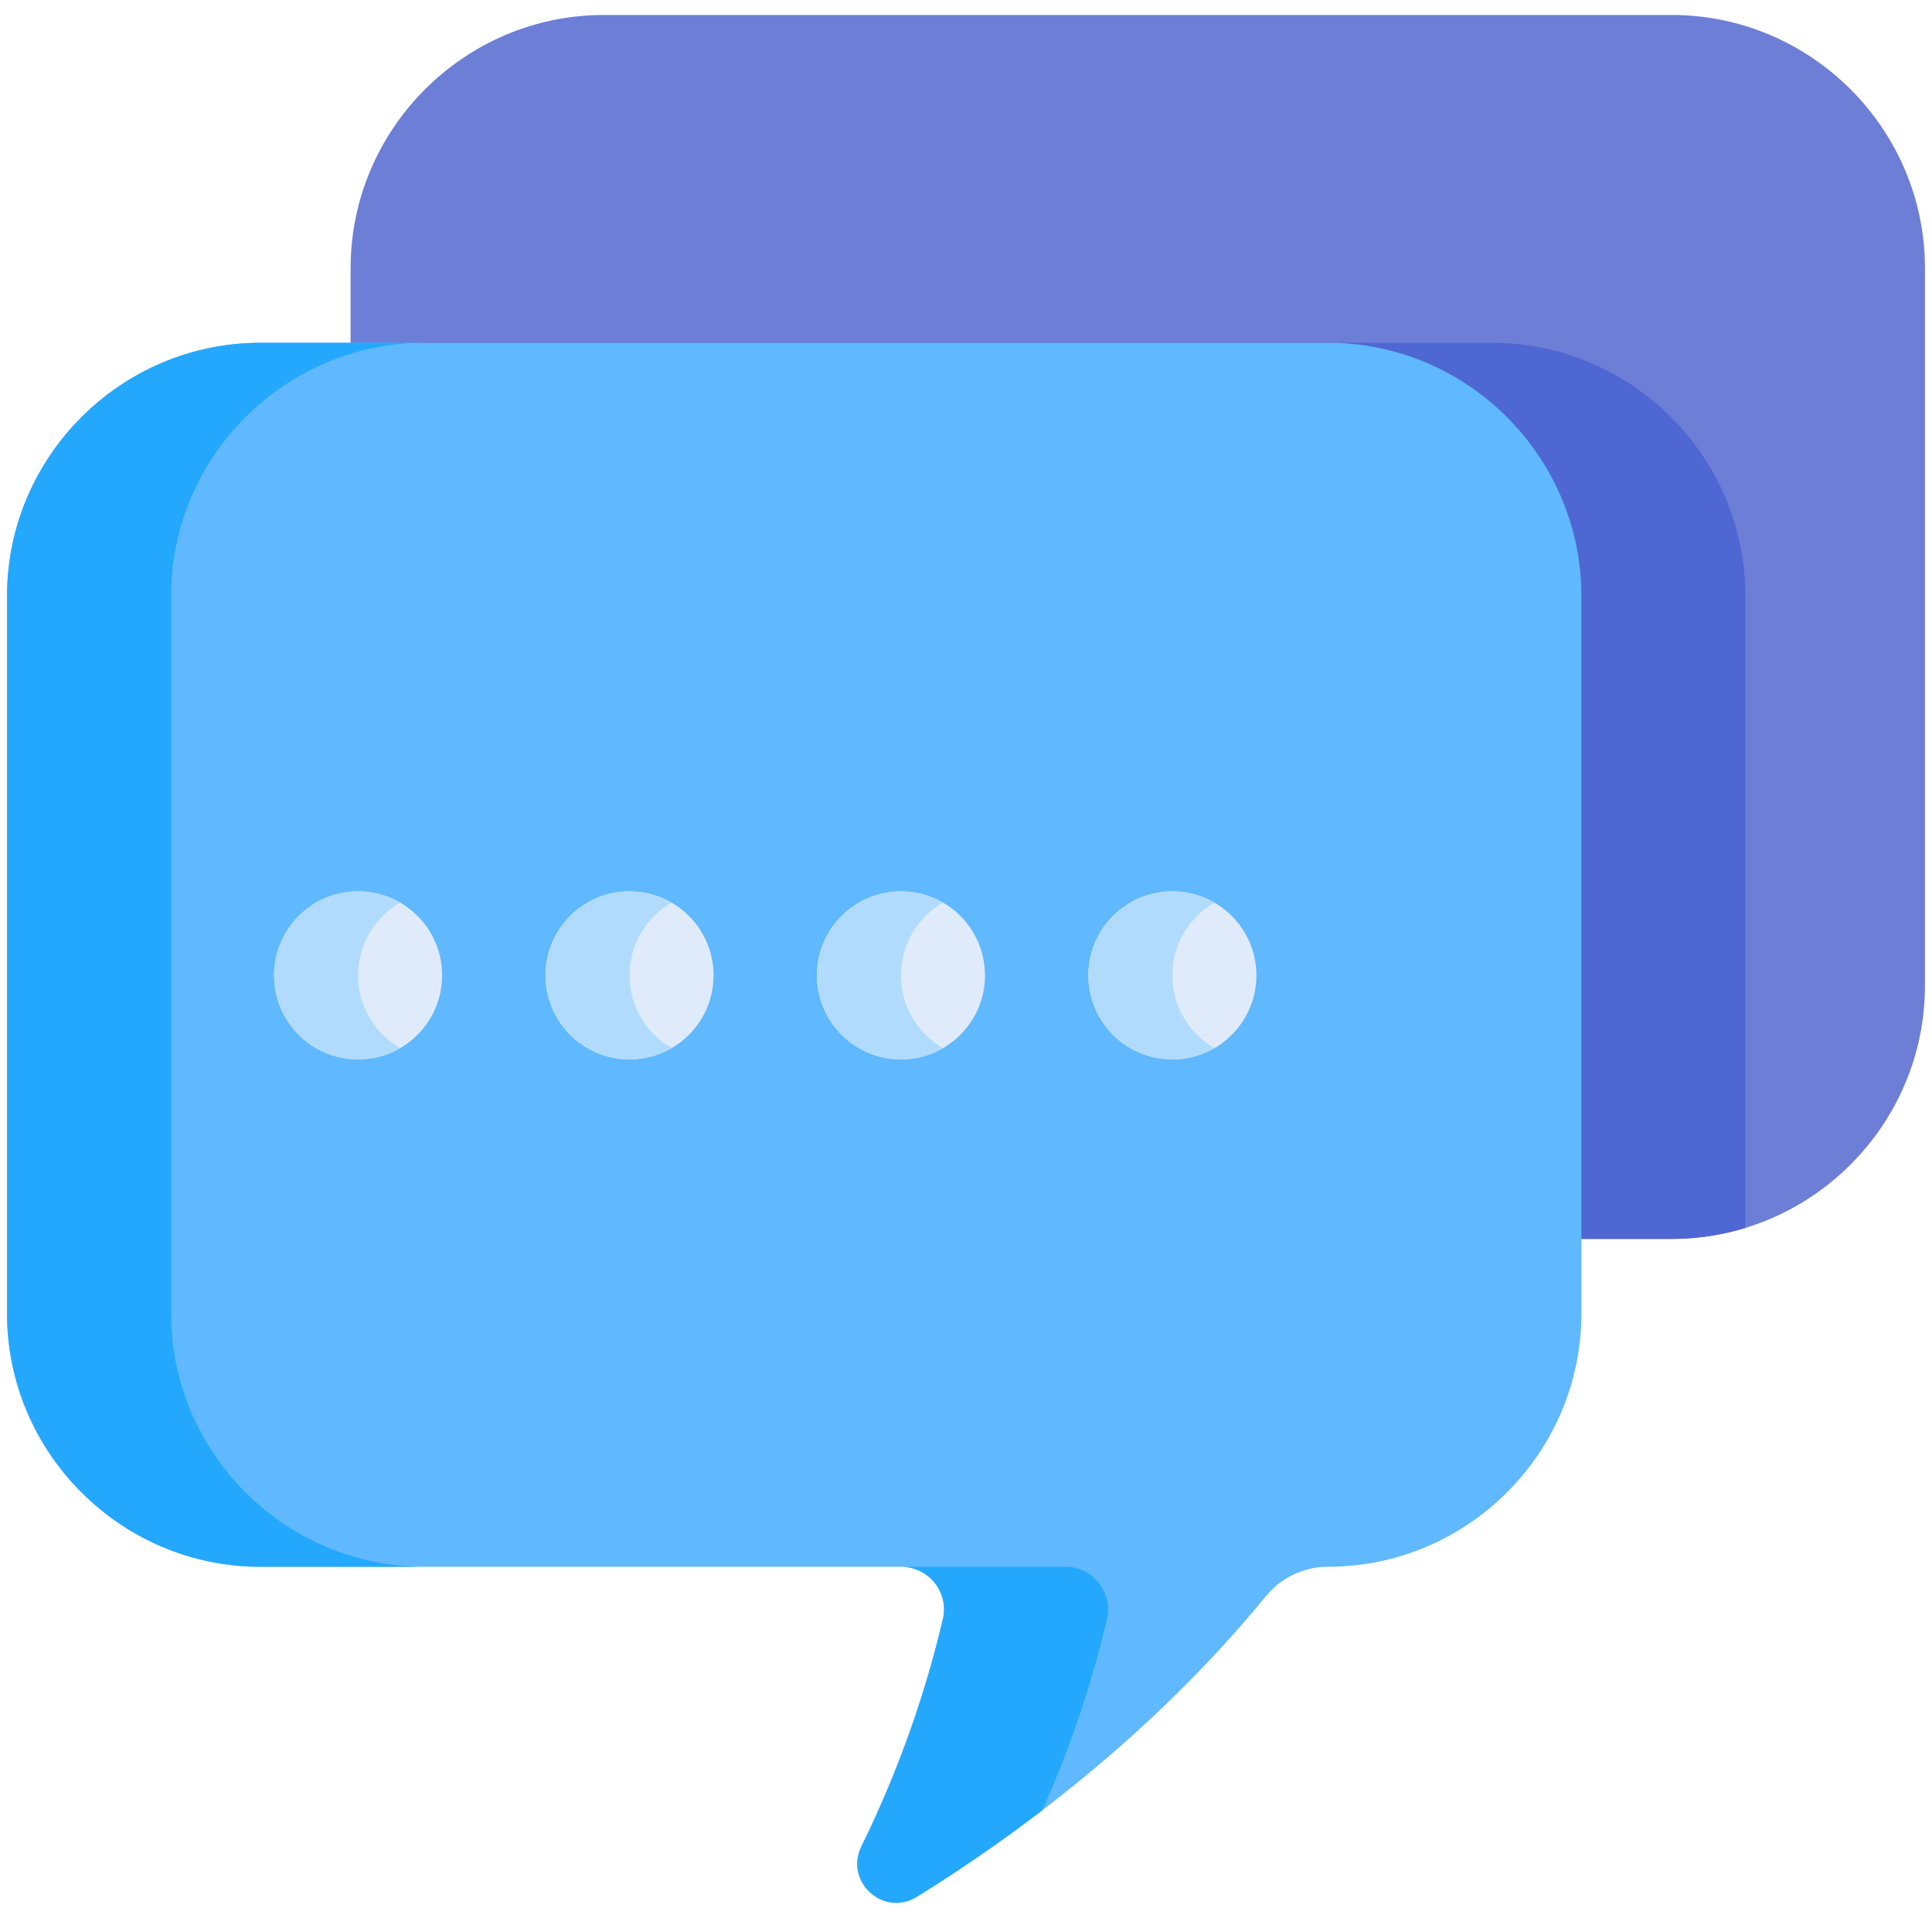
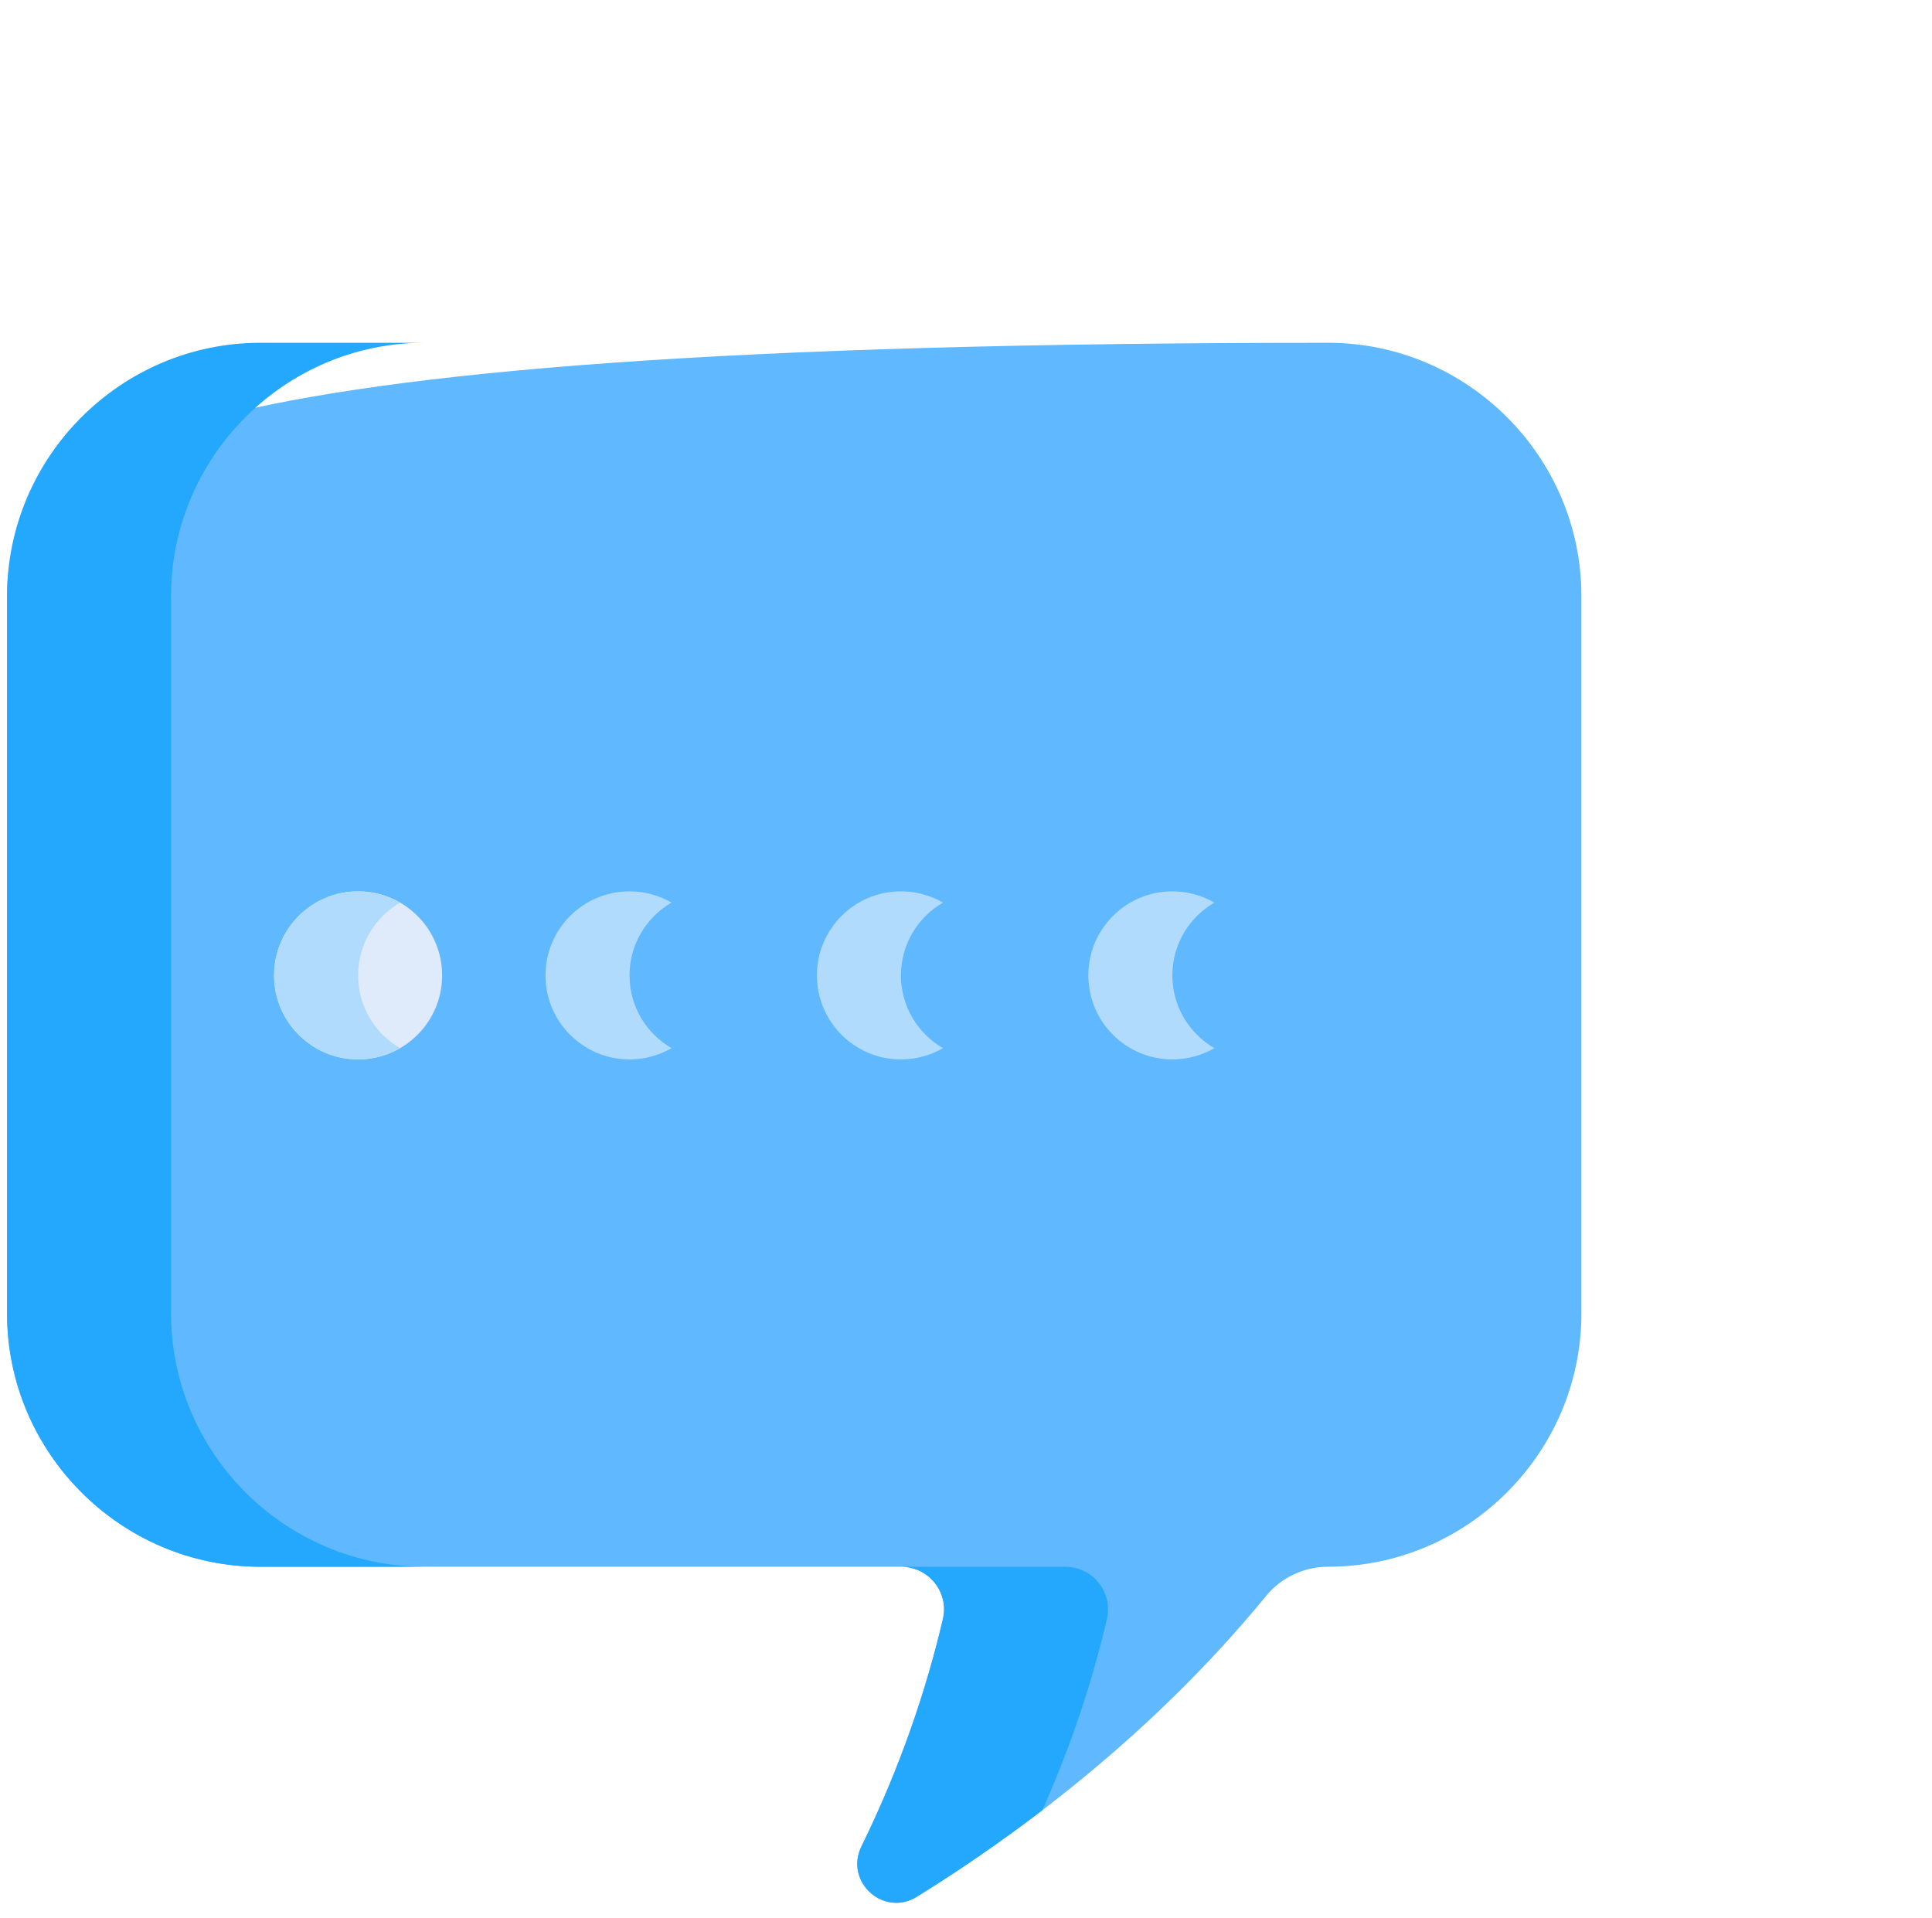
<svg xmlns="http://www.w3.org/2000/svg" width="137" height="136" viewBox="0 0 137 136" fill="none">
  <g clip-path="url(#clip0_83_658)">
-     <path d="M118.542 1.062H42.82C32.943 1.062 24.862 9.143 24.862 19.019V25.13H93.359C103.236 25.13 111.317 33.211 111.317 43.088V87.858H118.542C128.419 87.858 136.5 79.777 136.5 69.9V19.019C136.5 9.142 128.419 1.062 118.542 1.062Z" fill="#6C7ED6" />
-     <path d="M105.81 24.309H30.088C28.317 24.308 26.556 24.572 24.862 25.091V25.13H93.359C103.236 25.13 111.317 33.211 111.317 43.087V87.858H118.542C120.313 87.858 122.075 87.594 123.768 87.075V42.266C123.768 32.39 115.687 24.309 105.81 24.309Z" fill="#4F67D2" />
-     <path d="M94.18 24.309H18.458C8.581 24.309 0.5 32.39 0.5 42.266V93.147C0.5 103.024 8.581 111.105 18.458 111.105H63.905C65.854 111.105 67.308 112.918 66.862 114.814C65.657 119.946 63.813 125.372 61.087 130.934C59.862 133.432 62.648 135.972 65.013 134.508C71.853 130.275 81.585 123.19 89.781 113.174C90.859 111.857 92.479 111.104 94.18 111.104C104.057 111.104 112.138 103.023 112.138 93.147V42.266C112.138 32.39 104.057 24.309 94.18 24.309Z" fill="#60B8FE" />
+     <path d="M94.18 24.309C8.581 24.309 0.5 32.39 0.5 42.266V93.147C0.5 103.024 8.581 111.105 18.458 111.105H63.905C65.854 111.105 67.308 112.918 66.862 114.814C65.657 119.946 63.813 125.372 61.087 130.934C59.862 133.432 62.648 135.972 65.013 134.508C71.853 130.275 81.585 123.19 89.781 113.174C90.859 111.857 92.479 111.104 94.18 111.104C104.057 111.104 112.138 103.023 112.138 93.147V42.266C112.138 32.39 104.057 24.309 94.18 24.309Z" fill="#60B8FE" />
    <path d="M78.492 114.814C78.938 112.918 77.483 111.105 75.535 111.105H63.905C65.854 111.105 67.308 112.918 66.862 114.814C65.657 119.946 63.813 125.372 61.087 130.934C59.862 133.432 62.648 135.972 65.013 134.508C68.079 132.609 71.05 130.561 73.914 128.37C75.994 123.705 77.473 119.154 78.492 114.814ZM12.13 93.147V42.266C12.13 32.39 20.211 24.309 30.088 24.309H18.458C8.581 24.309 0.5 32.39 0.5 42.266V93.147C0.5 103.024 8.581 111.105 18.458 111.105H30.088C20.211 111.105 12.13 103.024 12.13 93.147Z" fill="#23A8FE" />
    <path d="M25.393 75.127C28.684 75.127 31.352 72.459 31.352 69.168C31.352 65.877 28.684 63.209 25.393 63.209C22.102 63.209 19.434 65.877 19.434 69.168C19.434 72.459 22.102 75.127 25.393 75.127Z" fill="#DFEBFA" />
-     <path d="M44.64 75.127C47.931 75.127 50.599 72.459 50.599 69.168C50.599 65.877 47.931 63.209 44.64 63.209C41.349 63.209 38.681 65.877 38.681 69.168C38.681 72.459 41.349 75.127 44.64 75.127Z" fill="#DFEBFA" />
-     <path d="M63.887 75.127C67.178 75.127 69.846 72.459 69.846 69.168C69.846 65.877 67.178 63.209 63.887 63.209C60.596 63.209 57.928 65.877 57.928 69.168C57.928 72.459 60.596 75.127 63.887 75.127Z" fill="#DFEBFA" />
-     <path d="M83.134 75.127C86.425 75.127 89.093 72.459 89.093 69.168C89.093 65.877 86.425 63.209 83.134 63.209C79.843 63.209 77.175 65.877 77.175 69.168C77.175 72.459 79.843 75.127 83.134 75.127Z" fill="#DFEBFA" />
    <path d="M25.393 69.168C25.393 66.963 26.592 65.039 28.372 64.008C27.467 63.484 26.439 63.208 25.393 63.209C22.102 63.209 19.434 65.877 19.434 69.168C19.434 72.459 22.102 75.127 25.393 75.127C26.439 75.128 27.467 74.852 28.372 74.328C26.591 73.297 25.393 71.373 25.393 69.168ZM44.64 69.168C44.64 66.963 45.839 65.039 47.619 64.008C46.714 63.484 45.686 63.208 44.64 63.209C41.349 63.209 38.681 65.877 38.681 69.168C38.681 72.459 41.349 75.127 44.64 75.127C45.726 75.127 46.742 74.835 47.619 74.328C45.839 73.297 44.64 71.373 44.64 69.168ZM63.887 69.168C63.887 66.963 65.086 65.039 66.866 64.008C65.961 63.484 64.933 63.208 63.887 63.209C60.596 63.209 57.928 65.877 57.928 69.168C57.928 72.459 60.596 75.127 63.887 75.127C64.933 75.128 65.961 74.852 66.866 74.328C65.086 73.297 63.887 71.373 63.887 69.168ZM83.134 69.168C83.134 66.963 84.333 65.039 86.113 64.008C85.208 63.484 84.18 63.208 83.134 63.209C79.843 63.209 77.175 65.877 77.175 69.168C77.175 72.459 79.843 75.127 83.134 75.127C84.18 75.128 85.208 74.852 86.113 74.328C84.333 73.297 83.134 71.373 83.134 69.168Z" fill="#B1DBFC" />
  </g>
  <defs>
    <clipPath id="clip0_83_658">
      <rect width="136" height="136" fill="white" transform="translate(0.5)" />
    </clipPath>
  </defs>
</svg>